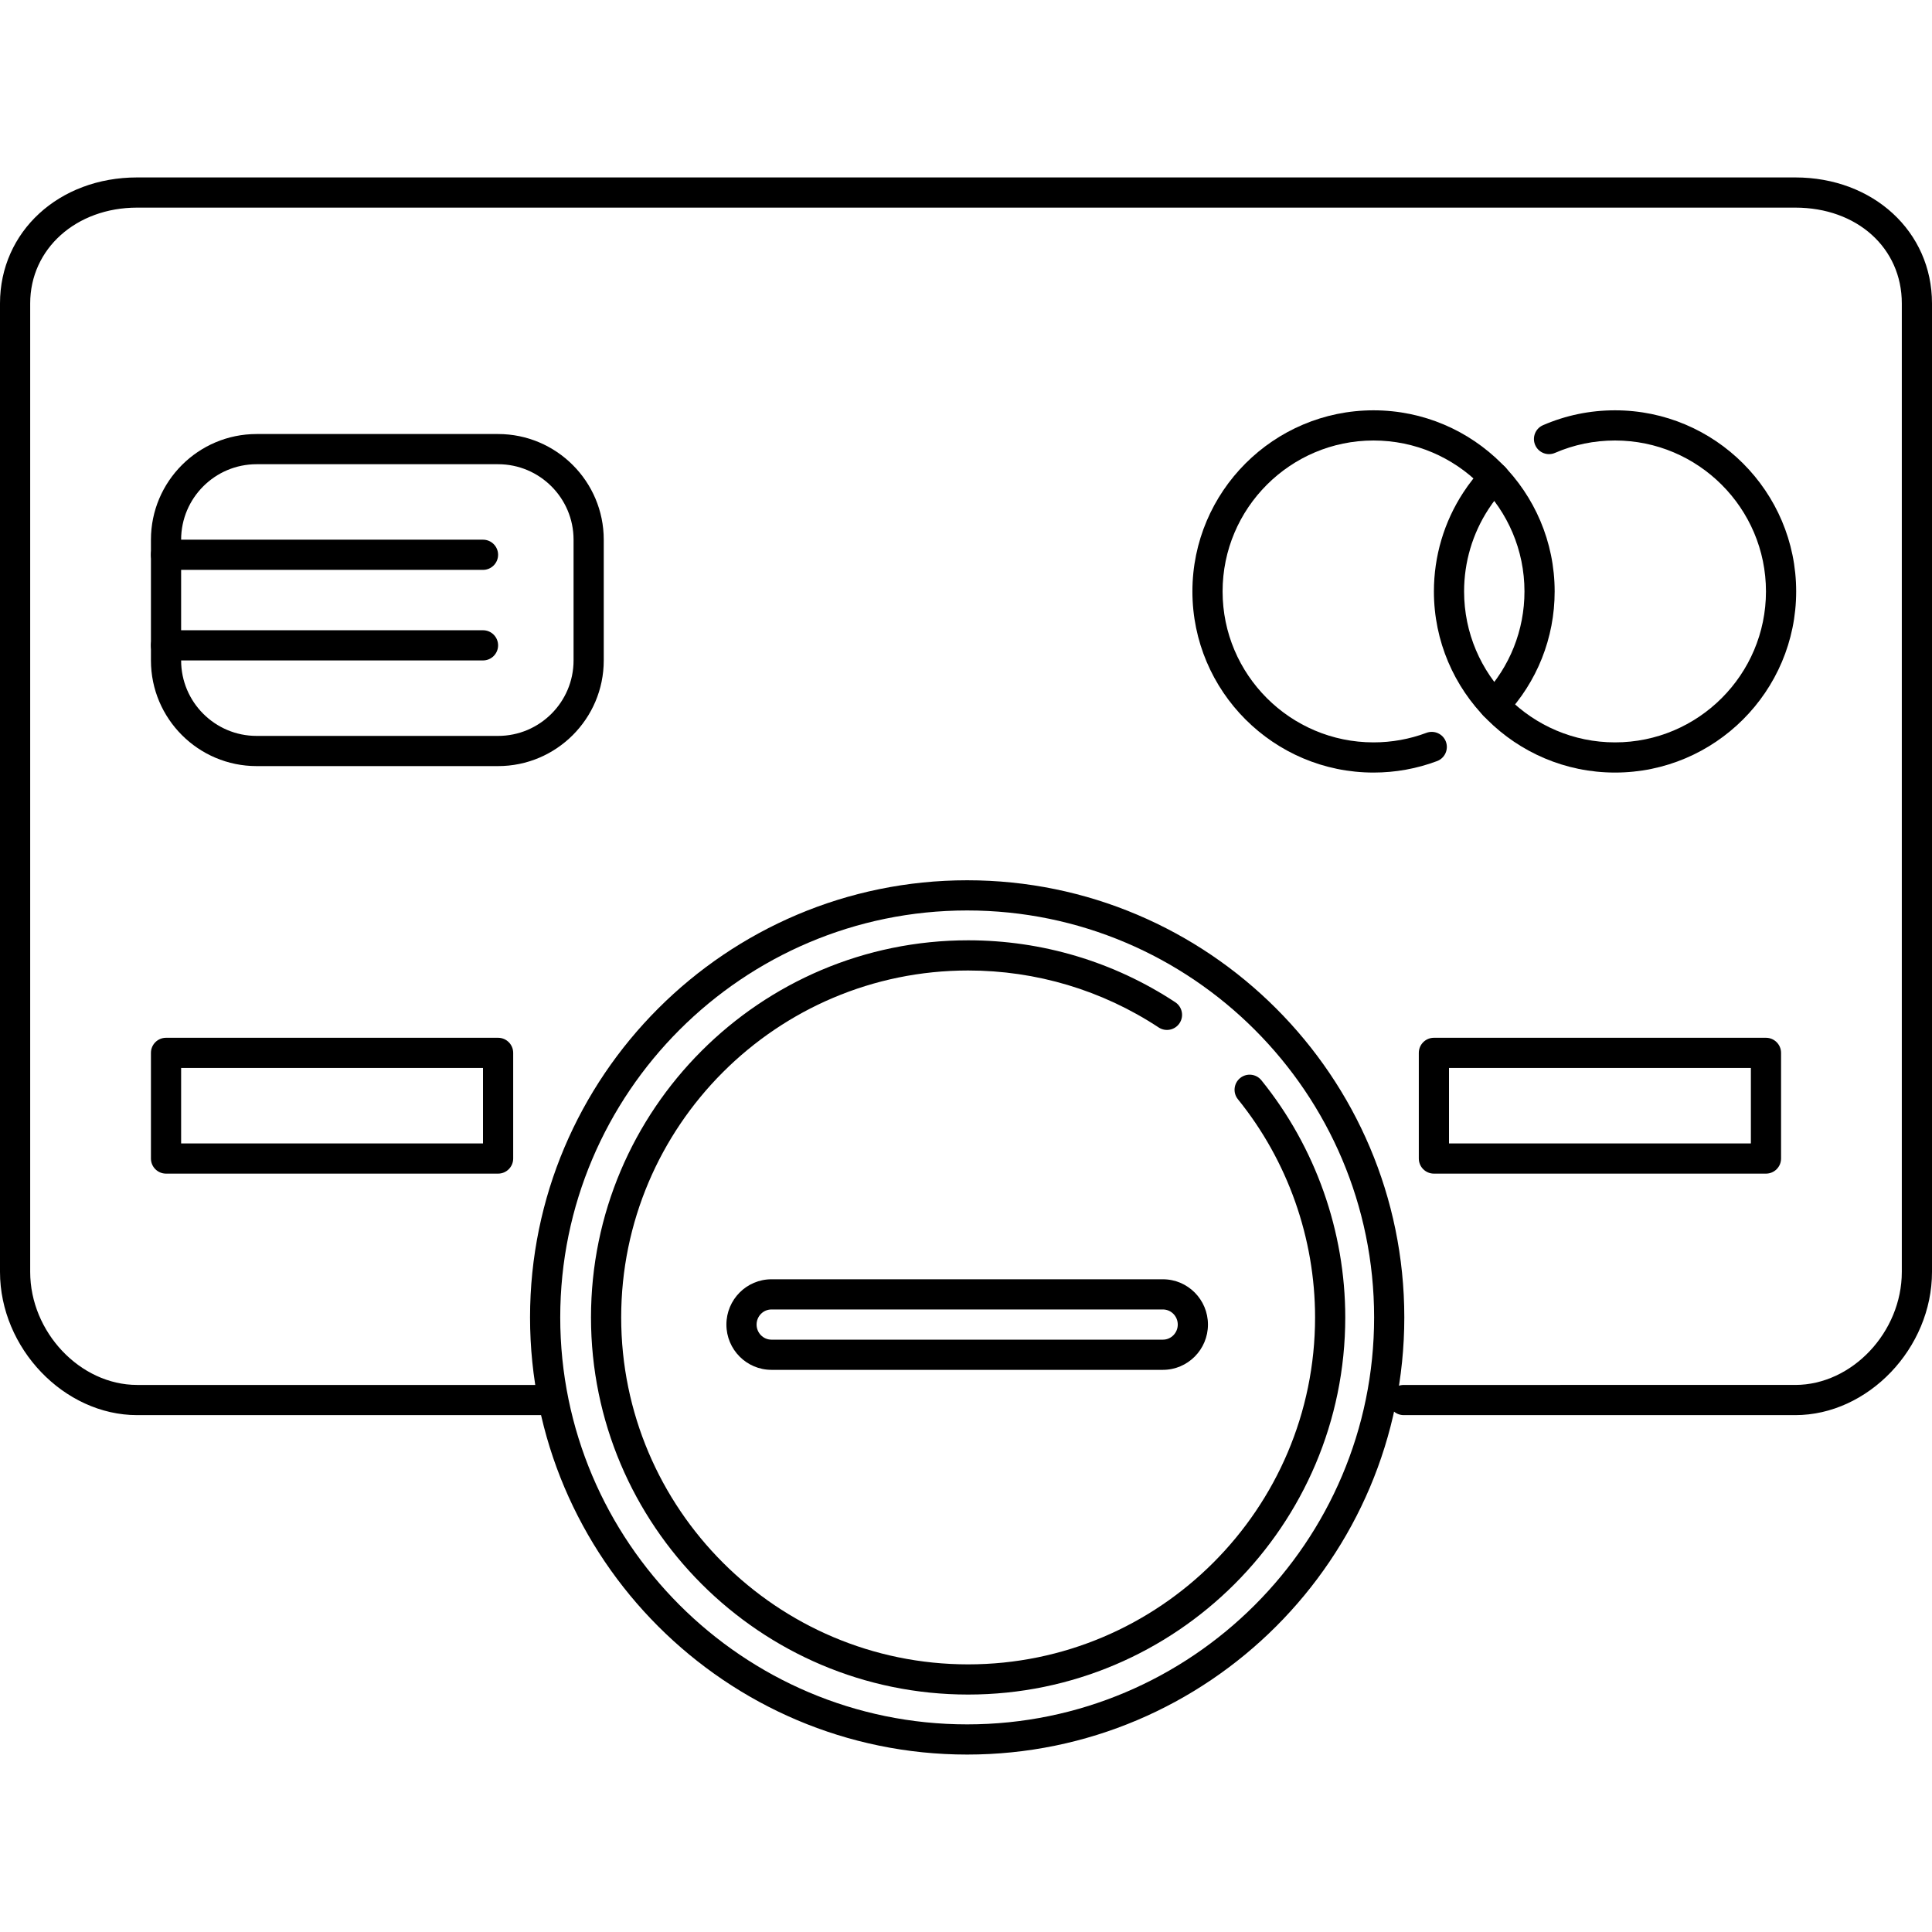
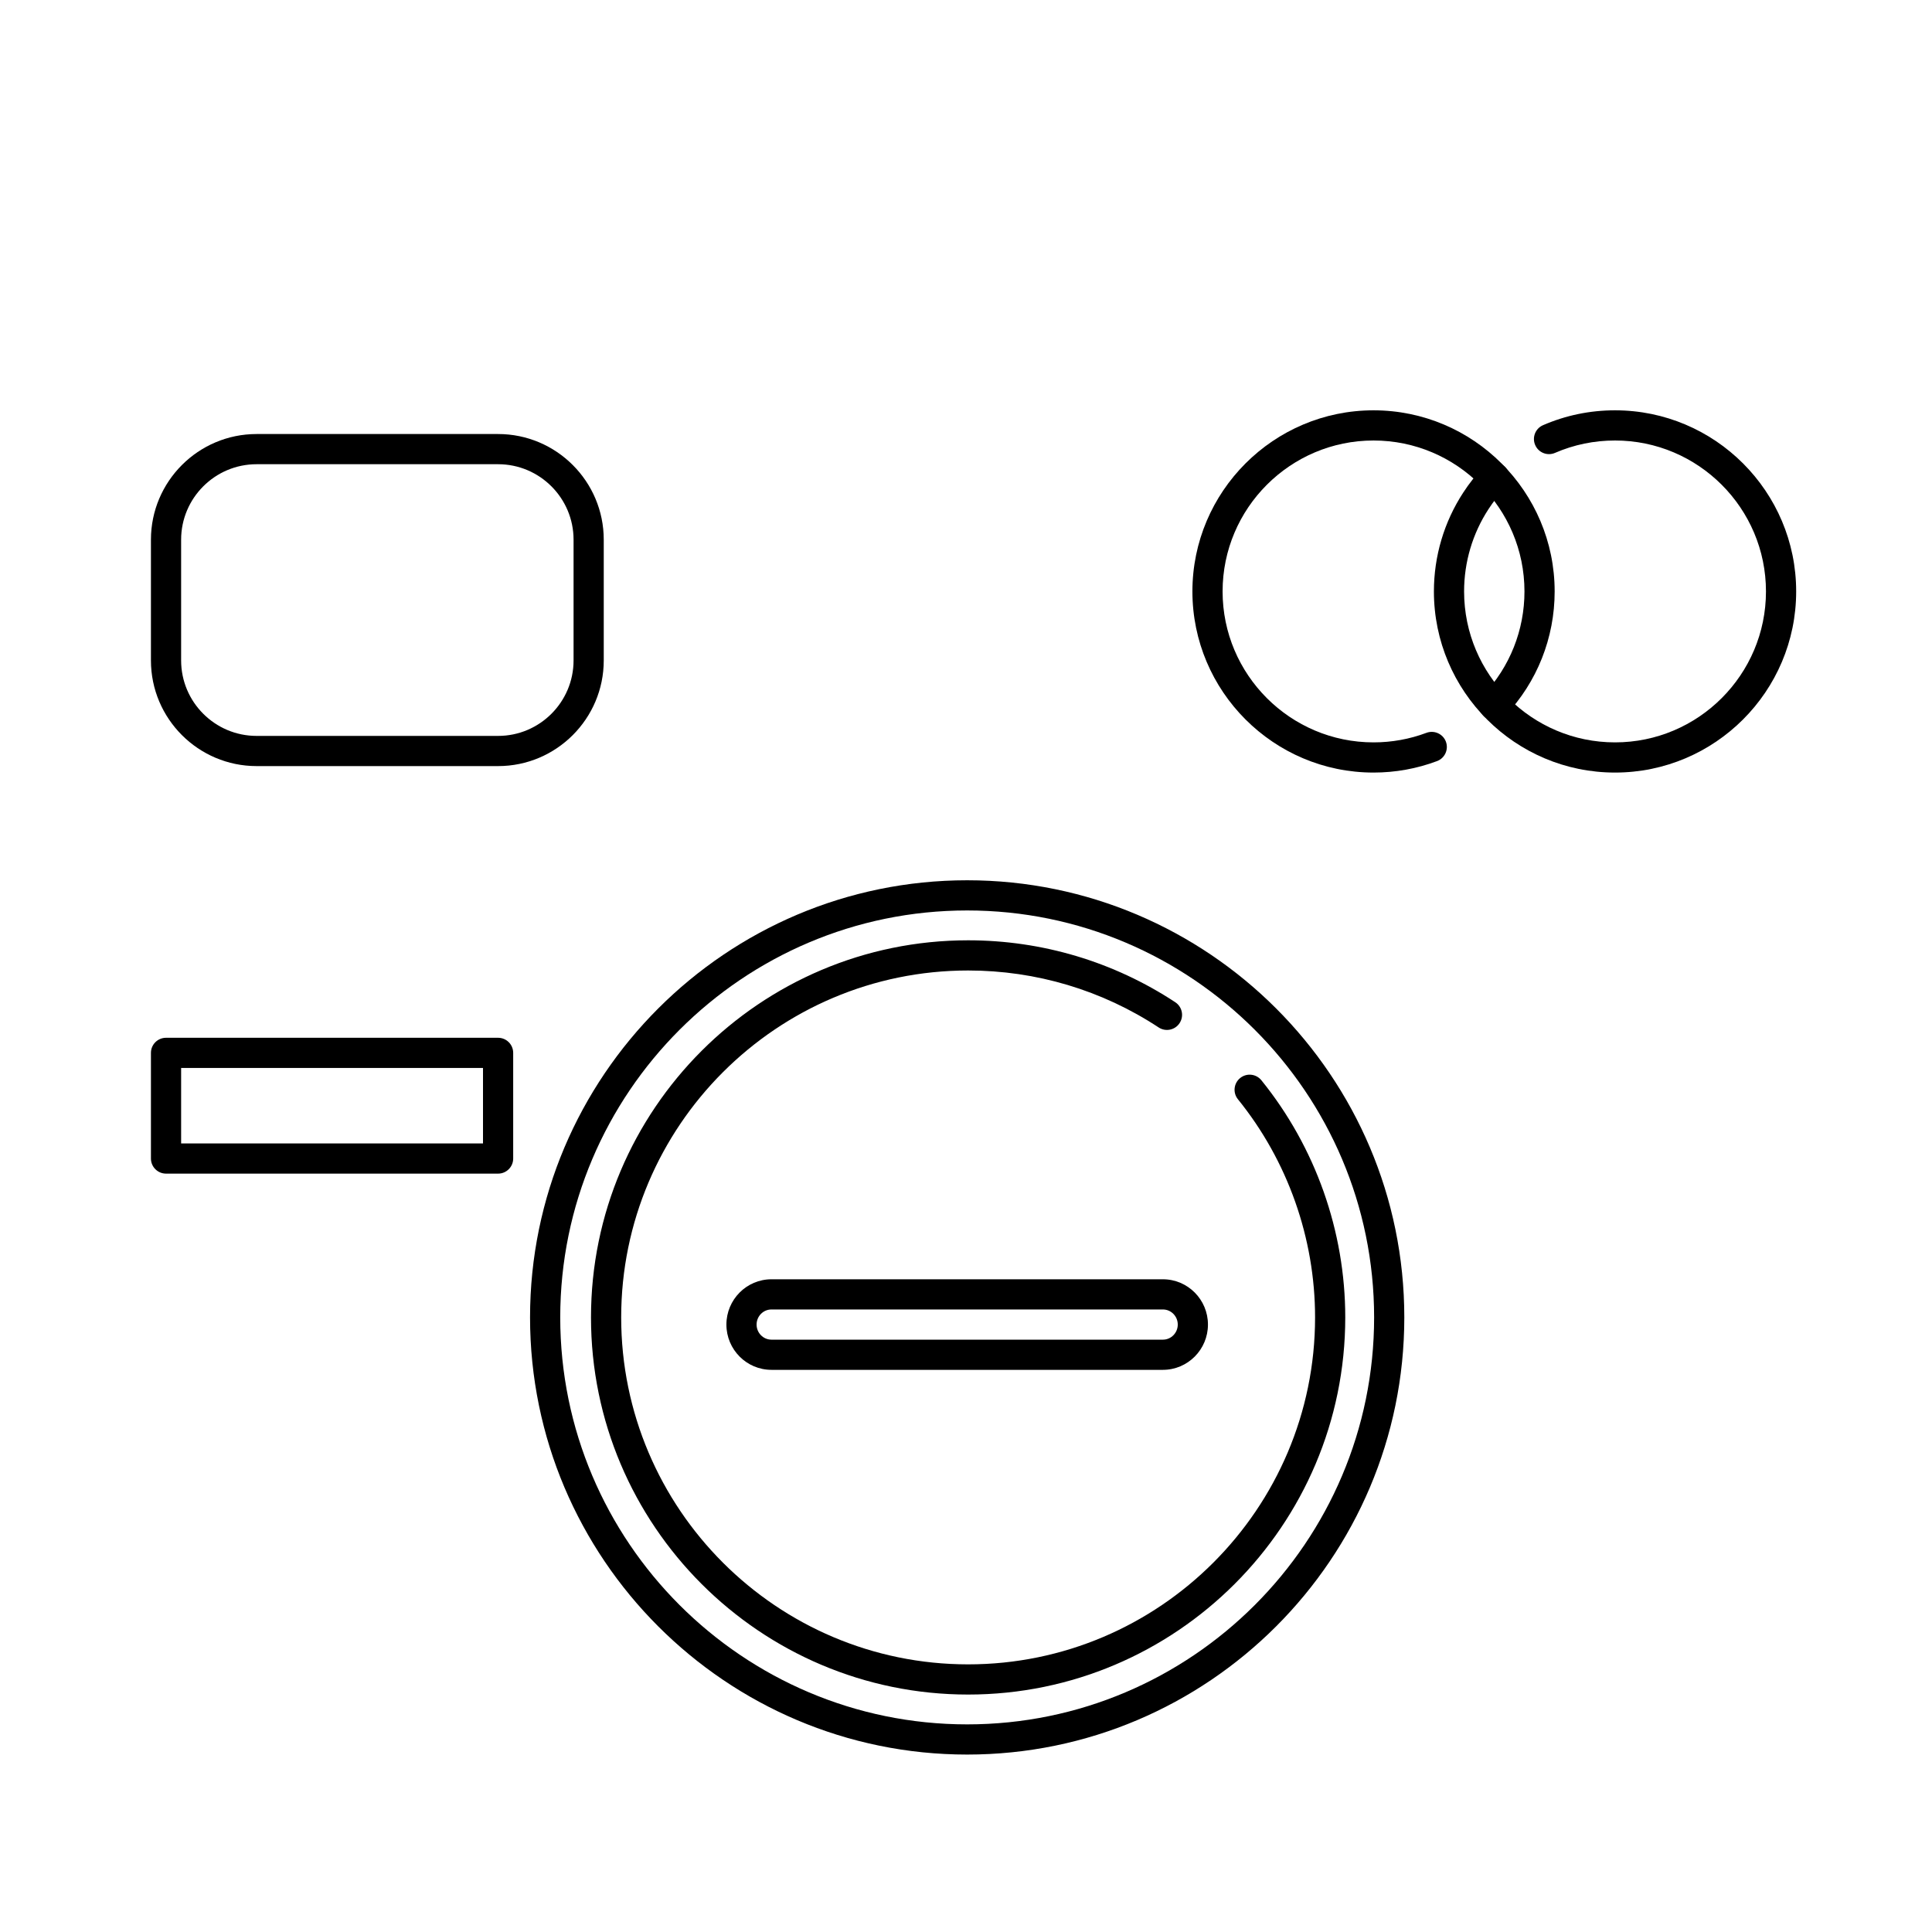
<svg xmlns="http://www.w3.org/2000/svg" fill="#000000" height="800px" width="800px" version="1.1" id="Layer_1" viewBox="0 0 512 512" xml:space="preserve">
  <g>
    <g>
-       <path d="M475.764,47.022H36.336C15.62,47.022,0,61.374,0,80.41v256.656c0,20.22,16.98,37.956,36.336,37.956H144    c2.212,0,4-1.792,4-4s-1.788-4-4-4H36.336c-15.092,0-28.336-14-28.336-29.956V80.41c0-14.472,12.184-25.388,28.336-25.388h439.428    c16.36,0,28.236,10.676,28.236,25.388v256.656c0,15.956-13.196,29.956-28.236,29.956H372c-2.212,0-4,1.792-4,4s1.788,4,4,4    h103.764c19.304,0,36.236-17.736,36.236-37.956V80.41C512,61.374,496.42,47.022,475.764,47.022z" />
-     </g>
+       </g>
  </g>
  <g>
    <g>
      <path d="M364,108.738c-26.468,0-48,21.532-48,48s21.532,48,48,48c5.788,0,11.452-1.024,16.832-3.04    c2.072-0.776,3.116-3.084,2.344-5.152c-0.772-2.068-3.096-3.104-5.148-2.34c-4.48,1.68-9.2,2.532-14.028,2.532    c-22.056,0-40-17.944-40-40c0-22.056,17.944-40,40-40c22.056,0,40,17.944,40,40c0,10.244-3.872,19.988-10.904,27.436    c-1.516,1.608-1.44,4.14,0.164,5.656s4.136,1.44,5.656-0.164c8.44-8.936,13.084-20.632,13.084-32.928    C412,130.27,390.468,108.738,364,108.738z" />
    </g>
  </g>
  <g>
    <g>
      <path d="M428.004,108.738c-6.64,0-13.056,1.328-19.084,3.94c-2.028,0.876-2.96,3.232-2.08,5.26    c0.872,2.024,3.228,2.964,5.256,2.08c5.02-2.176,10.368-3.28,15.904-3.28c22.056,0,40,17.944,40,40c0,22.056-17.944,40-40,40    c-22.056,0-40-17.944-40-40c0-7.784,2.24-15.328,6.472-21.82c1.296-1.996,2.788-3.892,4.432-5.636    c1.52-1.608,1.444-4.14-0.16-5.656s-4.14-1.448-5.652,0.164c-1.976,2.092-3.772,4.368-5.328,6.764    c-5.076,7.788-7.764,16.844-7.764,26.184c0,26.468,21.532,48,48,48c26.468,0,48.004-21.532,48.004-48    S454.472,108.738,428.004,108.738z" />
    </g>
  </g>
  <g>
    <g>
      <path d="M132,115.022H68c-15.436,0-28,12.56-28,28v32c0,15.44,12.564,28,28,28h64c15.436,0,28-12.56,28-28v-32    C160,127.582,147.436,115.022,132,115.022z M152,175.022c0,11.028-8.972,20-20,20H68c-11.028,0-20-8.972-20-20v-32    c0-11.028,8.972-20,20-20h64c11.028,0,20,8.972,20,20V175.022z" />
    </g>
  </g>
  <g>
    <g>
      <path d="M132,275.022H44c-2.212,0-4,1.792-4,4v28c0,2.208,1.788,4,4,4h88c2.212,0,4-1.792,4-4v-28    C136,276.814,134.212,275.022,132,275.022z M128,303.022H48v-20h80V303.022z" />
    </g>
  </g>
  <g>
    <g>
-       <path d="M468,275.022h-88c-2.212,0-4,1.792-4,4v28c0,2.208,1.788,4,4,4h88c2.212,0,4-1.792,4-4v-28    C472,276.814,470.212,275.022,468,275.022z M464,303.022h-80v-20h80V303.022z" />
-     </g>
+       </g>
  </g>
  <g>
    <g>
-       <path d="M128,167.022H44c-2.212,0-4,1.792-4,4s1.788,4,4,4h84c2.212,0,4-1.792,4-4S130.212,167.022,128,167.022z" />
-     </g>
+       </g>
  </g>
  <g>
    <g>
-       <path d="M128,143.022H44c-2.212,0-4,1.792-4,4s1.788,4,4,4h84c2.212,0,4-1.792,4-4S130.212,143.022,128,143.022z" />
-     </g>
+       </g>
  </g>
  <g>
    <g>
      <path d="M308.188,339.022H204.436c-6.58,0-11.932,5.384-11.932,12c0,6.616,5.348,12,11.932,12h103.756    c6.58,0,11.928-5.384,11.928-12C320.12,344.406,314.772,339.022,308.188,339.022z M308.188,355.022H204.436    c-2.168,0-3.932-1.796-3.932-4c0-2.204,1.764-4,3.932-4h103.752c2.168,0,3.932,1.796,3.932,4    C312.12,353.226,310.356,355.022,308.188,355.022z" />
    </g>
  </g>
  <g>
    <g>
      <path d="M256.312,233.282c-63.876,0-115.844,51.968-115.844,115.844c0,63.88,51.968,115.852,115.844,115.852    s115.844-51.972,115.844-115.852C372.156,285.25,320.188,233.282,256.312,233.282z M256.312,456.978    c-59.464,0-107.844-48.384-107.844-107.852c0-59.464,48.38-107.844,107.844-107.844s107.844,48.38,107.844,107.844    C364.156,408.594,315.776,456.978,256.312,456.978z" />
    </g>
  </g>
  <g>
    <g>
      <path d="M334.28,286.282c-1.392-1.712-3.904-1.984-5.624-0.592c-1.716,1.392-1.984,3.912-0.592,5.628    c13.184,16.284,20.444,36.816,20.444,57.812c0,50.696-41.248,91.944-91.944,91.944c-50.696,0-91.944-41.244-91.944-91.944    c0-50.696,41.244-91.94,91.944-91.94c18.036,0,35.496,5.22,50.496,15.096c1.848,1.216,4.332,0.7,5.54-1.144    c1.216-1.844,0.704-4.324-1.14-5.54c-16.312-10.736-35.296-16.412-54.896-16.412c-55.108,0-99.944,44.832-99.944,99.94    c0,55.108,44.836,99.944,99.944,99.944c55.108,0,99.944-44.836,99.944-99.948C356.508,326.302,348.612,303.986,334.28,286.282z" />
    </g>
  </g>
</svg>